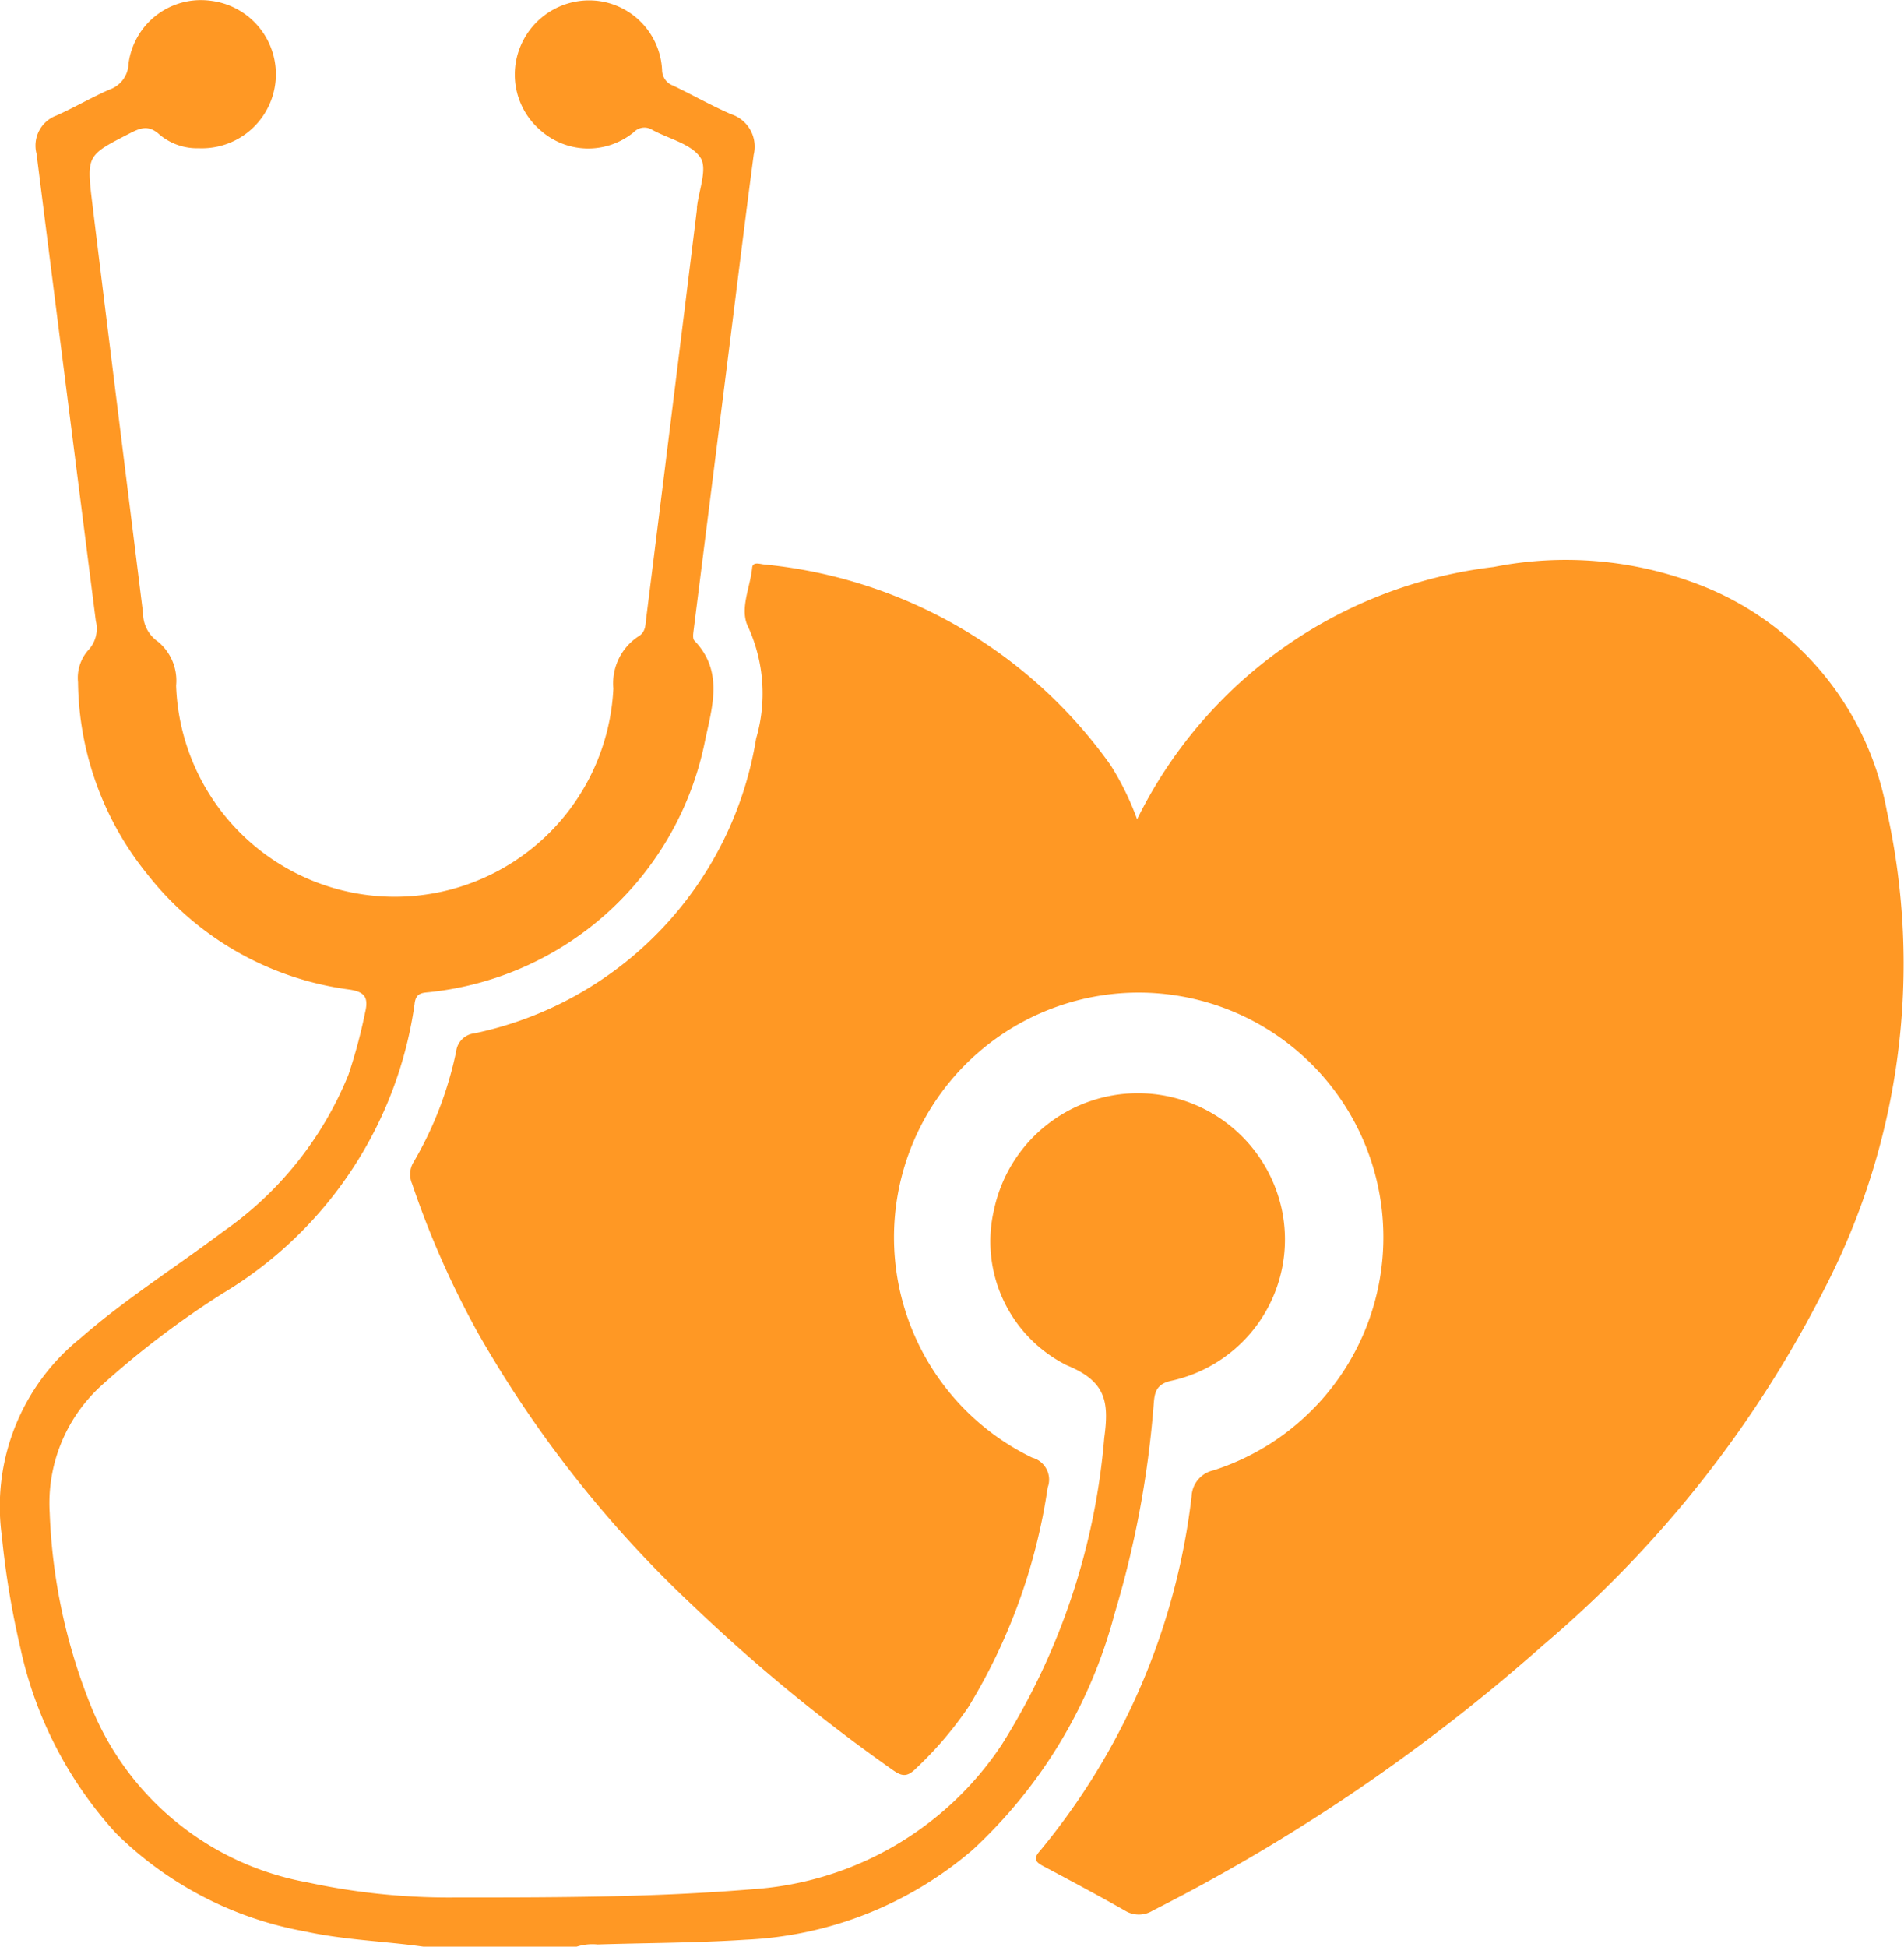
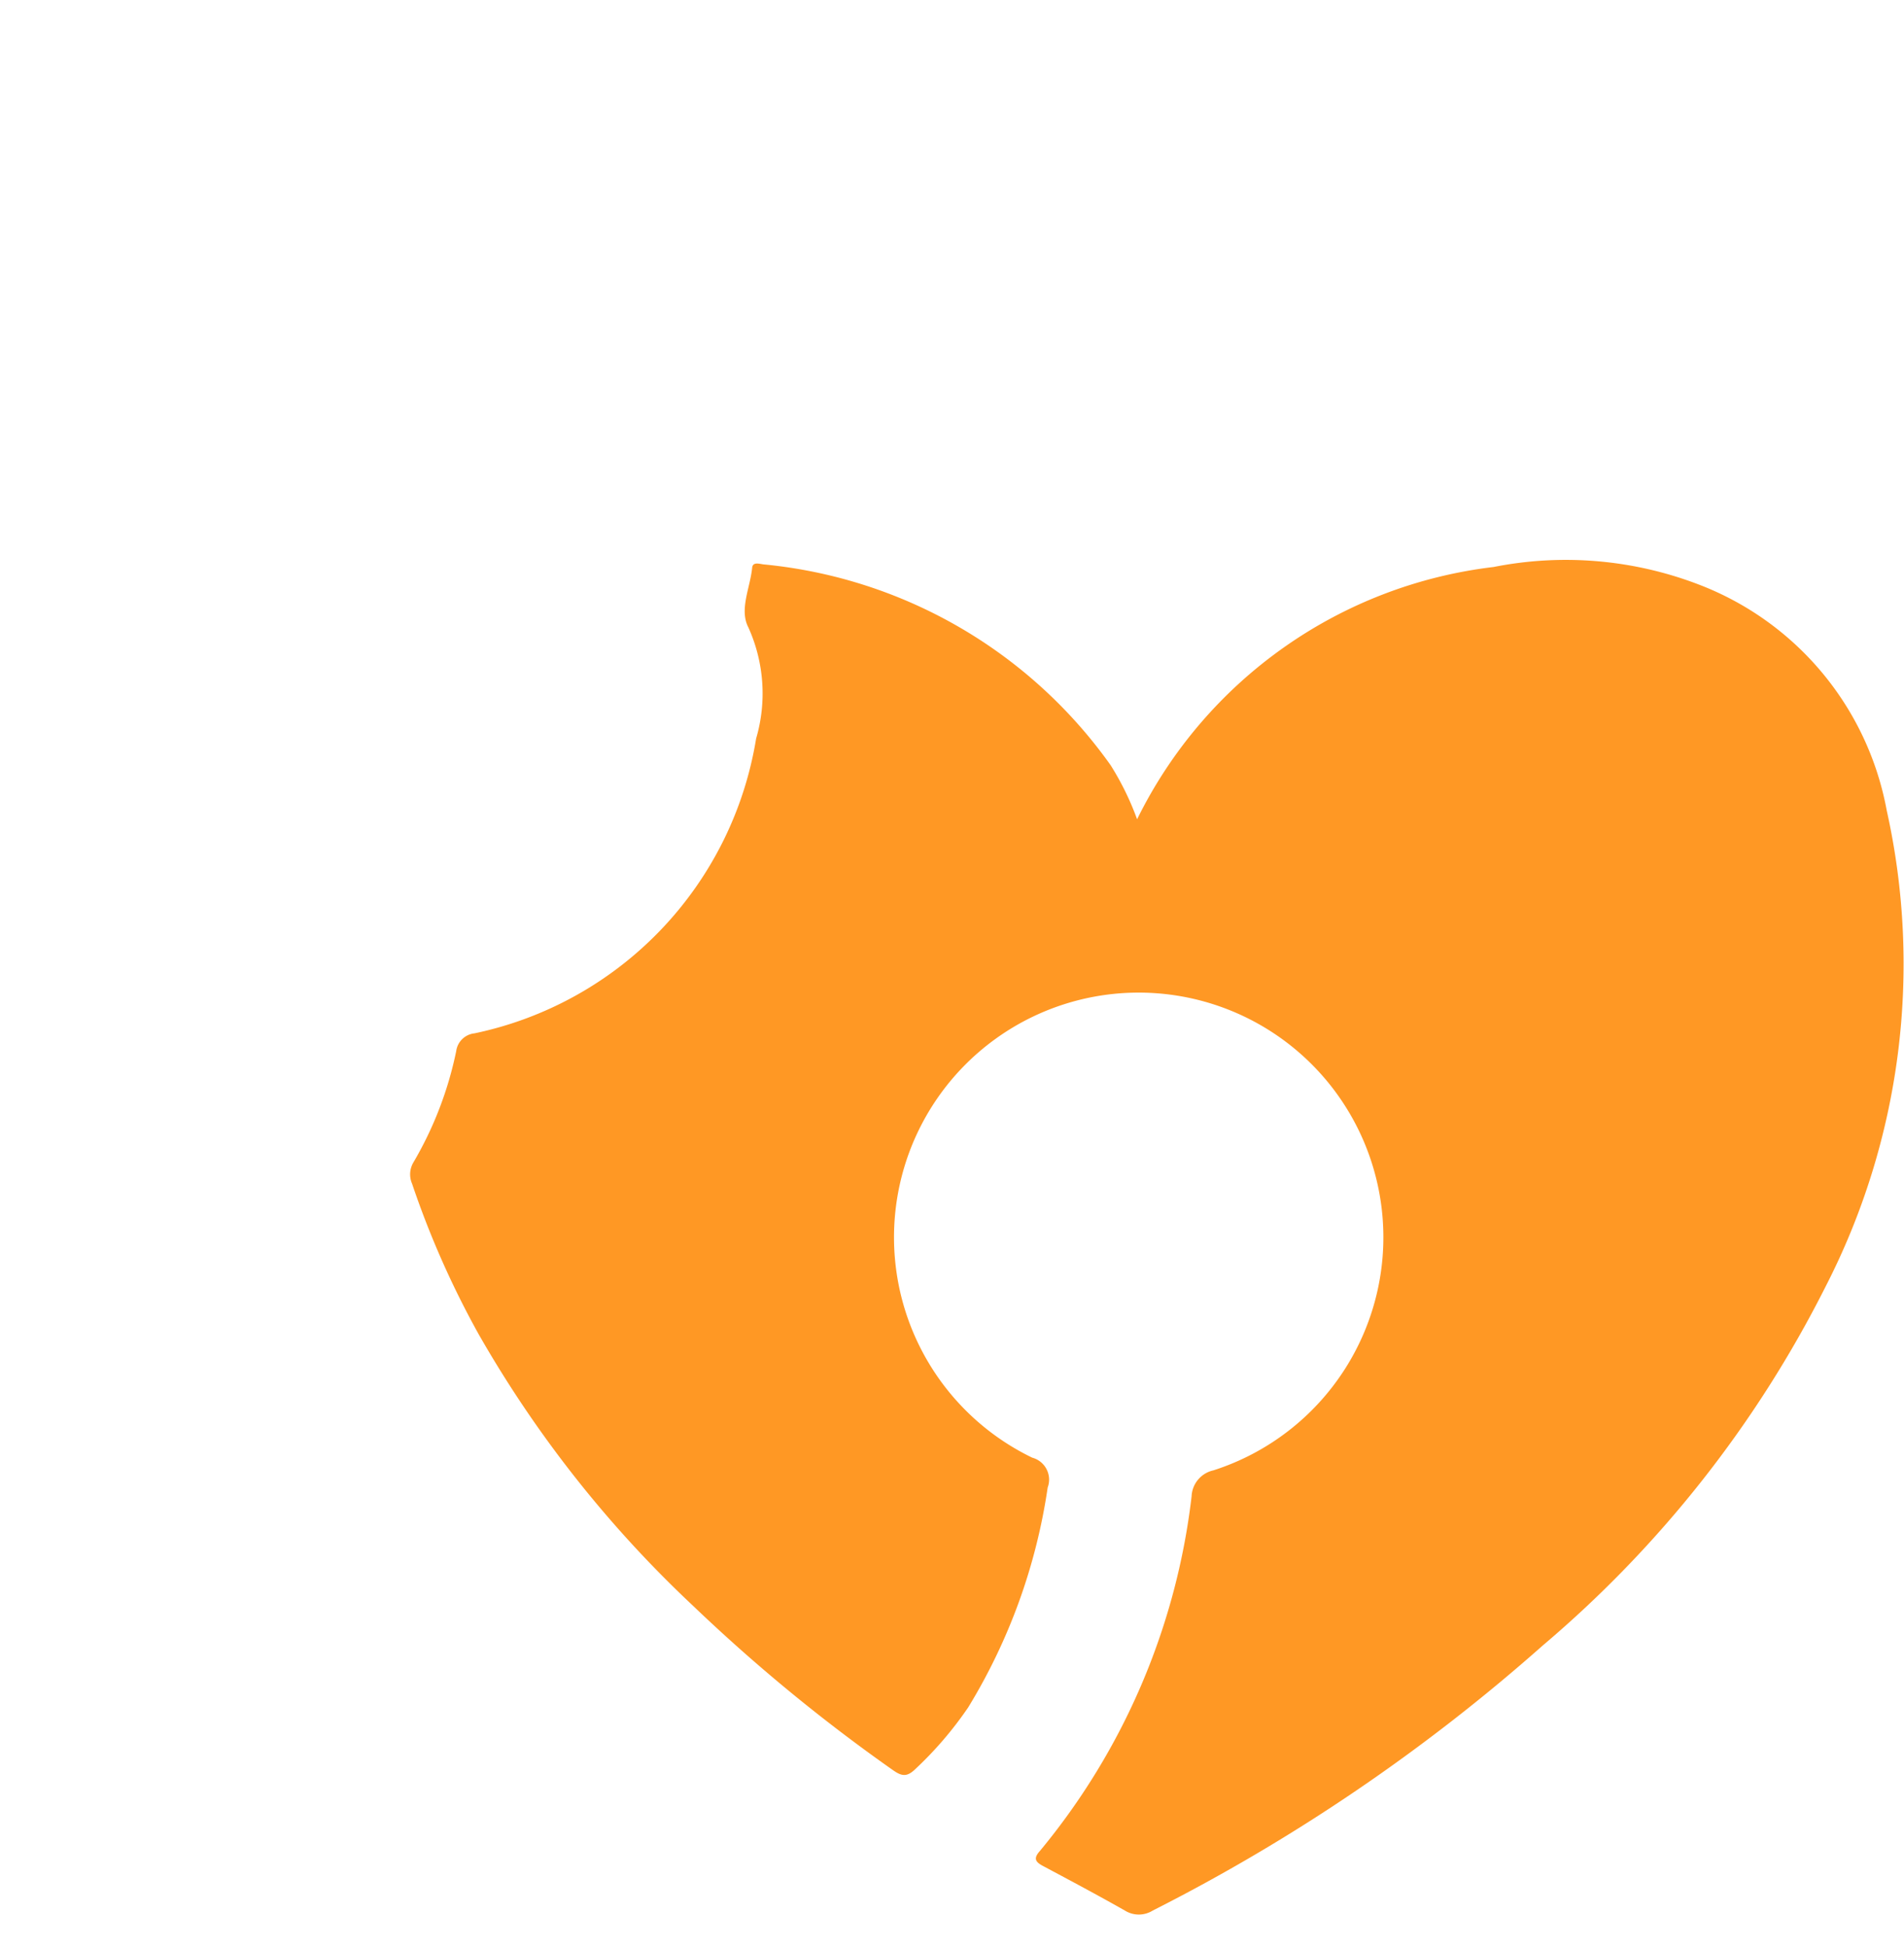
<svg xmlns="http://www.w3.org/2000/svg" width="34.239" height="35" viewBox="0 0 34.239 35">
  <g id="Group_235" data-name="Group 235" transform="translate(-159.608 -151.066)">
-     <path id="Path_3800" data-name="Path 3800" d="M167.223,186.066c-.708-.1-1.426-.12-2.129-.274a6.462,6.462,0,0,1-3.4-1.765,7.193,7.193,0,0,1-1.718-3.326,15.486,15.486,0,0,1-.335-2.019,3.88,3.88,0,0,1,1.413-3.555c.807-.706,1.716-1.278,2.571-1.921a6.337,6.337,0,0,0,2.248-2.815,9.352,9.352,0,0,0,.3-1.119c.067-.276-.008-.375-.288-.415a5.531,5.531,0,0,1-3.618-2.061,5.588,5.588,0,0,1-1.256-3.466.752.752,0,0,1,.182-.572.564.564,0,0,0,.138-.528q-.535-4.2-1.066-8.4a.576.576,0,0,1,.358-.687c.322-.144.627-.323.95-.465a.511.511,0,0,0,.347-.47,1.312,1.312,0,0,1,1.462-1.13,1.331,1.331,0,0,1-.2,2.653,1.046,1.046,0,0,1-.7-.241c-.2-.183-.343-.128-.539-.027-.767.394-.781.39-.677,1.245.3,2.463.61,4.925.915,7.387a.619.619,0,0,0,.27.509.909.909,0,0,1,.324.789,3.935,3.935,0,0,0,7.863.051,1.01,1.01,0,0,1,.45-.936c.134-.078.126-.211.141-.329q.46-3.676.912-7.353c0-.011,0-.023,0-.034.032-.3.193-.694.063-.891-.165-.249-.57-.338-.866-.5a.263.263,0,0,0-.331.04,1.291,1.291,0,0,1-1.666-.02,1.32,1.32,0,0,1-.362-1.549,1.337,1.337,0,0,1,1.417-.785,1.317,1.317,0,0,1,1.118,1.24.3.3,0,0,0,.2.279c.349.167.686.359,1.04.513a.612.612,0,0,1,.408.727c-.178,1.343-.341,2.687-.511,4.031q-.284,2.253-.568,4.506c-.008.066-.024.162.011.2.536.556.316,1.207.19,1.813a5.655,5.655,0,0,1-4.921,4.505c-.147.018-.28,0-.3.221a7.246,7.246,0,0,1-3.453,5.2,16.16,16.16,0,0,0-2.2,1.675,2.857,2.857,0,0,0-.908,2.27,10.289,10.289,0,0,0,.746,3.485,5.191,5.191,0,0,0,3.888,3.158,12.031,12.031,0,0,0,2.645.272c1.788,0,3.58,0,5.361-.149a5.84,5.84,0,0,0,4.481-2.6,12.263,12.263,0,0,0,1.842-5.511c.088-.648.037-1.018-.674-1.309a2.49,2.49,0,0,1-1.31-2.787,2.646,2.646,0,0,1,5.18,0,2.6,2.6,0,0,1-2,3.068c-.3.068-.293.263-.311.473a17.8,17.8,0,0,1-.7,3.716,8.851,8.851,0,0,1-2.551,4.242,6.719,6.719,0,0,1-4.081,1.616c-.886.058-1.776.057-2.664.085a.925.925,0,0,0-.4.048Z" transform="translate(0 0)" fill="#ff9824" />
    <path id="Path_3801" data-name="Path 3801" d="M337.236,380.631a8.225,8.225,0,0,1,6.412-4.536,6.673,6.673,0,0,1,3.7.32,5.394,5.394,0,0,1,3.368,4.056,12.7,12.7,0,0,1-1.1,8.564,20.568,20.568,0,0,1-5.084,6.45,33.155,33.155,0,0,1-7.015,4.767.473.473,0,0,1-.5,0c-.484-.275-.977-.537-1.47-.8-.146-.077-.178-.14-.056-.275a12.212,12.212,0,0,0,2.725-6.373.5.5,0,0,1,.393-.467,4.4,4.4,0,1,0-3.259-.228.409.409,0,0,1,.278.537,10.494,10.494,0,0,1-1.428,3.951,6.605,6.605,0,0,1-.953,1.112c-.15.145-.244.129-.4.019a30.91,30.91,0,0,1-3.587-2.947,20.92,20.92,0,0,1-3.862-4.887,16.26,16.26,0,0,1-1.2-2.711.421.421,0,0,1,.025-.384,6.551,6.551,0,0,0,.769-2,.37.37,0,0,1,.329-.319,6.477,6.477,0,0,0,5.064-5.3,2.883,2.883,0,0,0-.14-2c-.166-.32.034-.712.069-1.072.01-.107.124-.071.2-.06a8.667,8.667,0,0,1,6.246,3.611A5.059,5.059,0,0,1,337.236,380.631Z" transform="translate(-157.18 -214.835)" fill="#ff9824" />
  </g>
</svg>